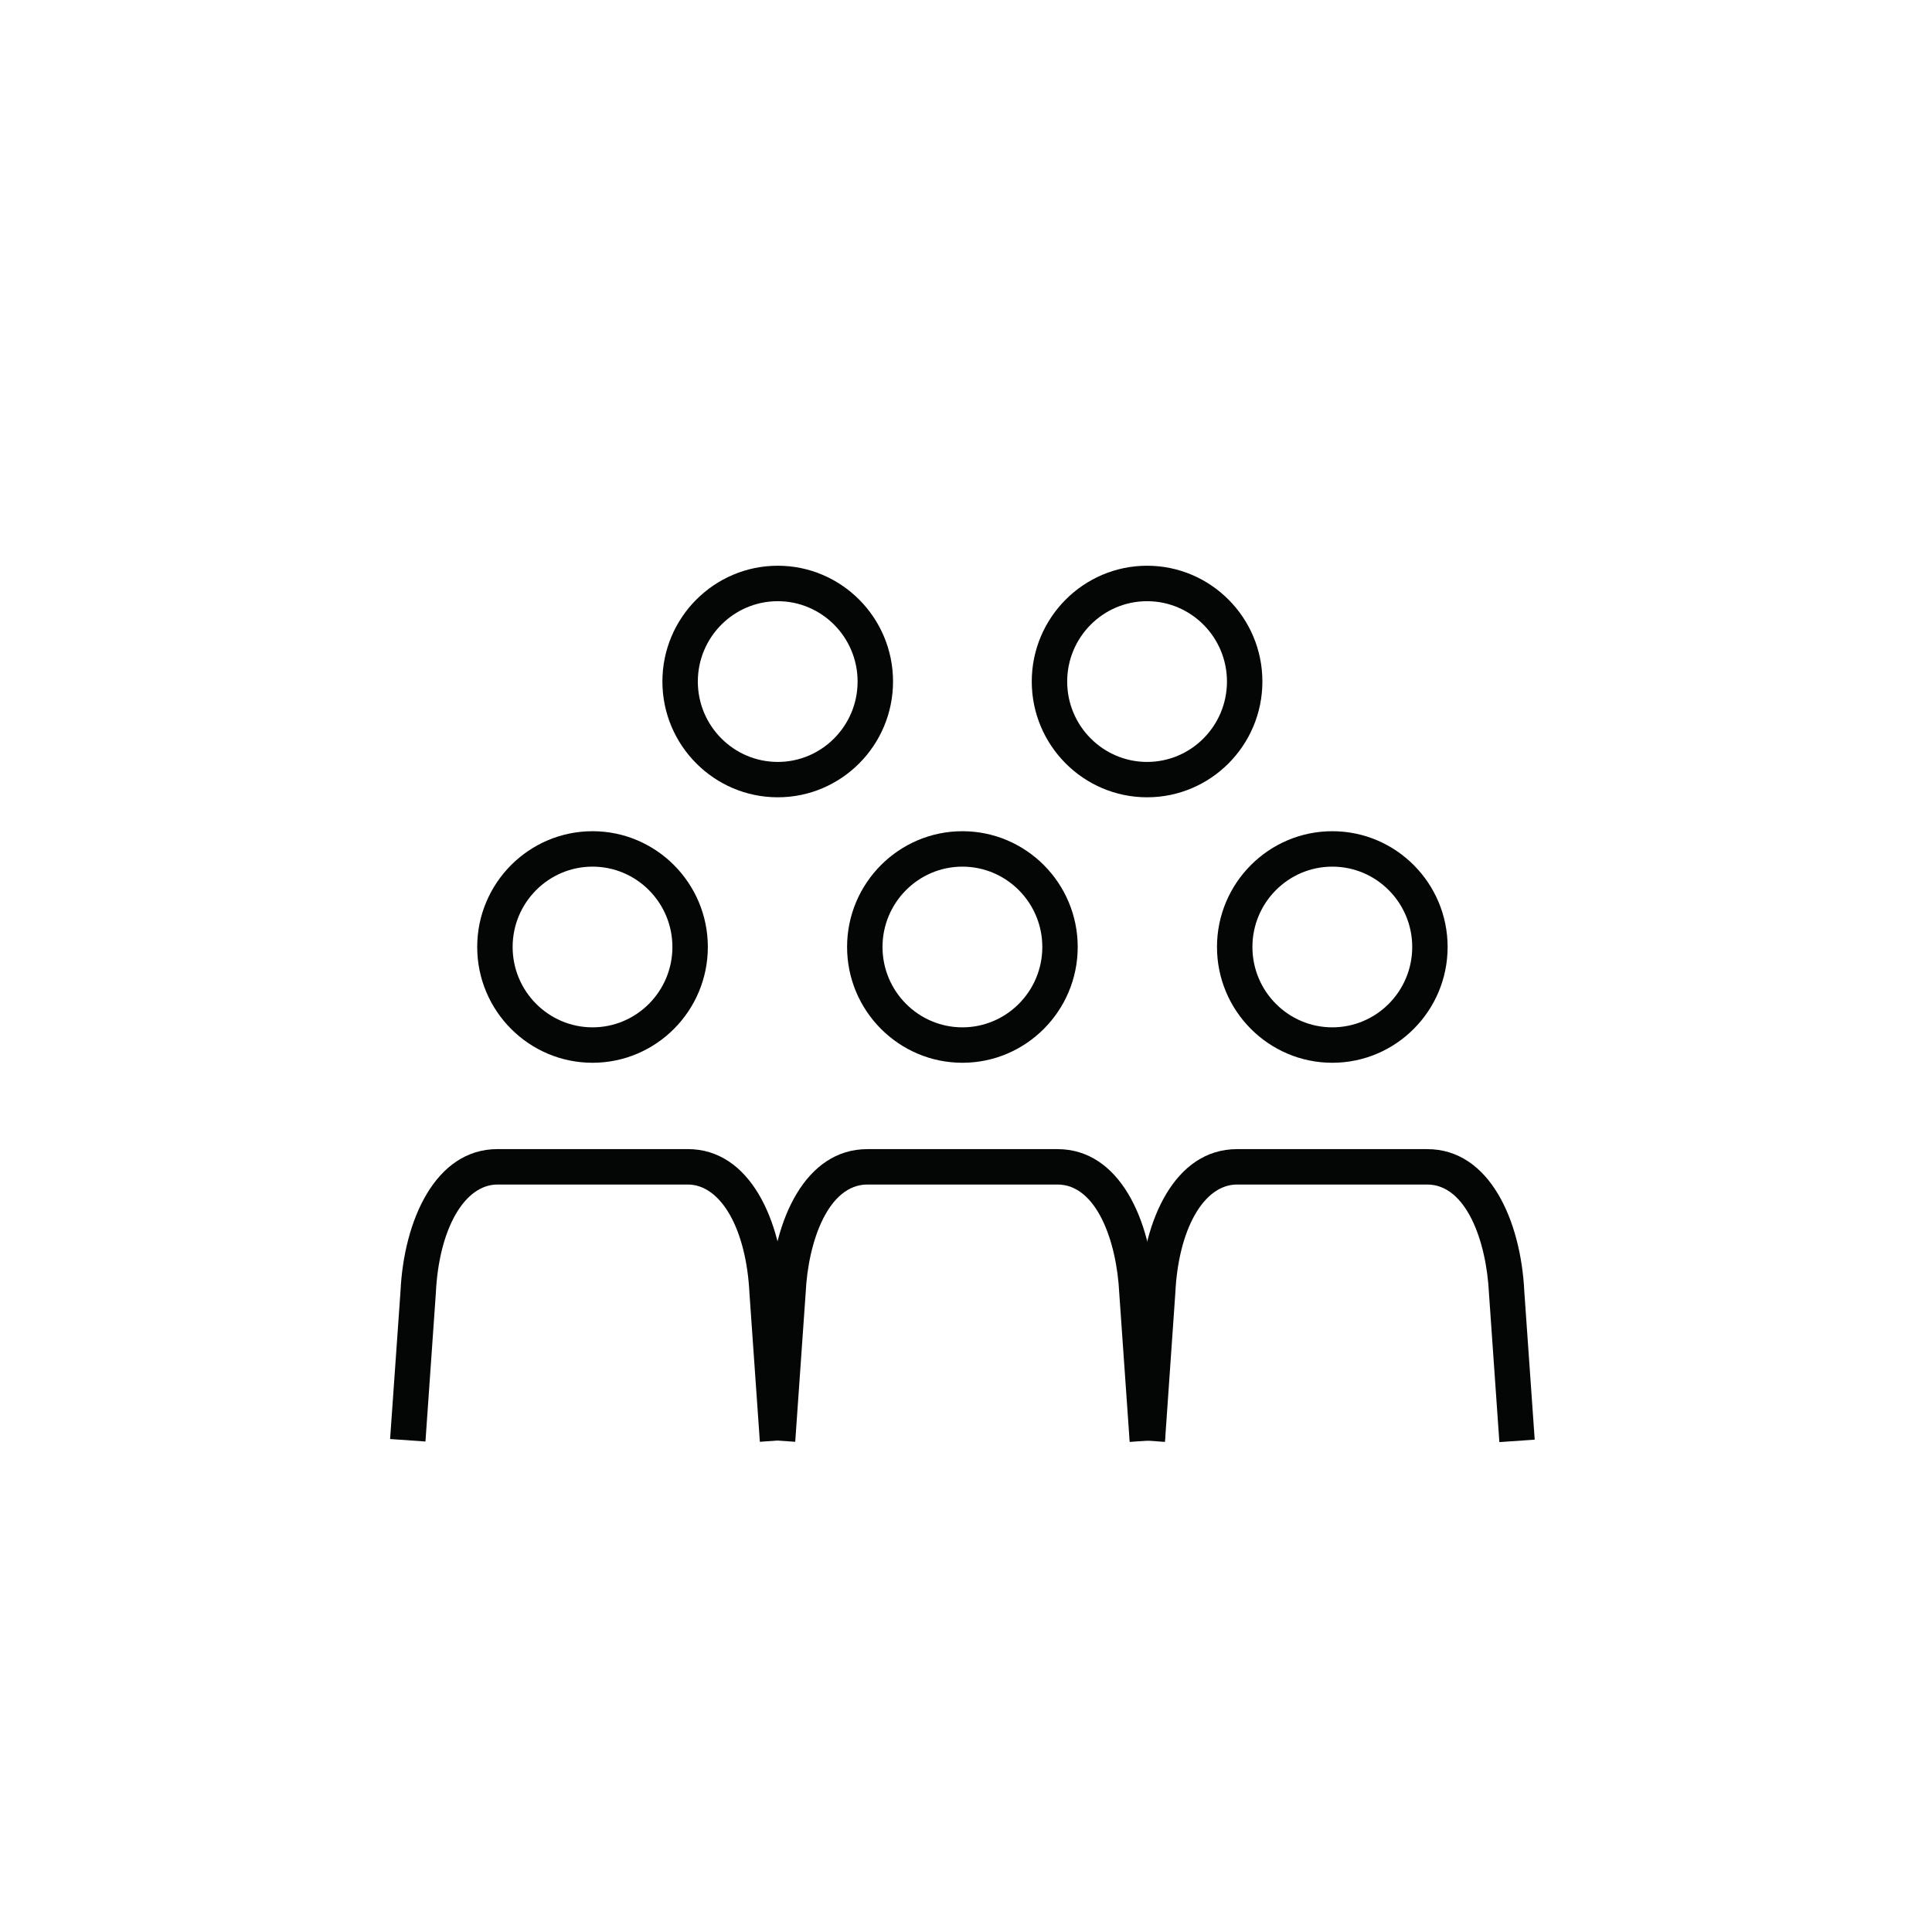
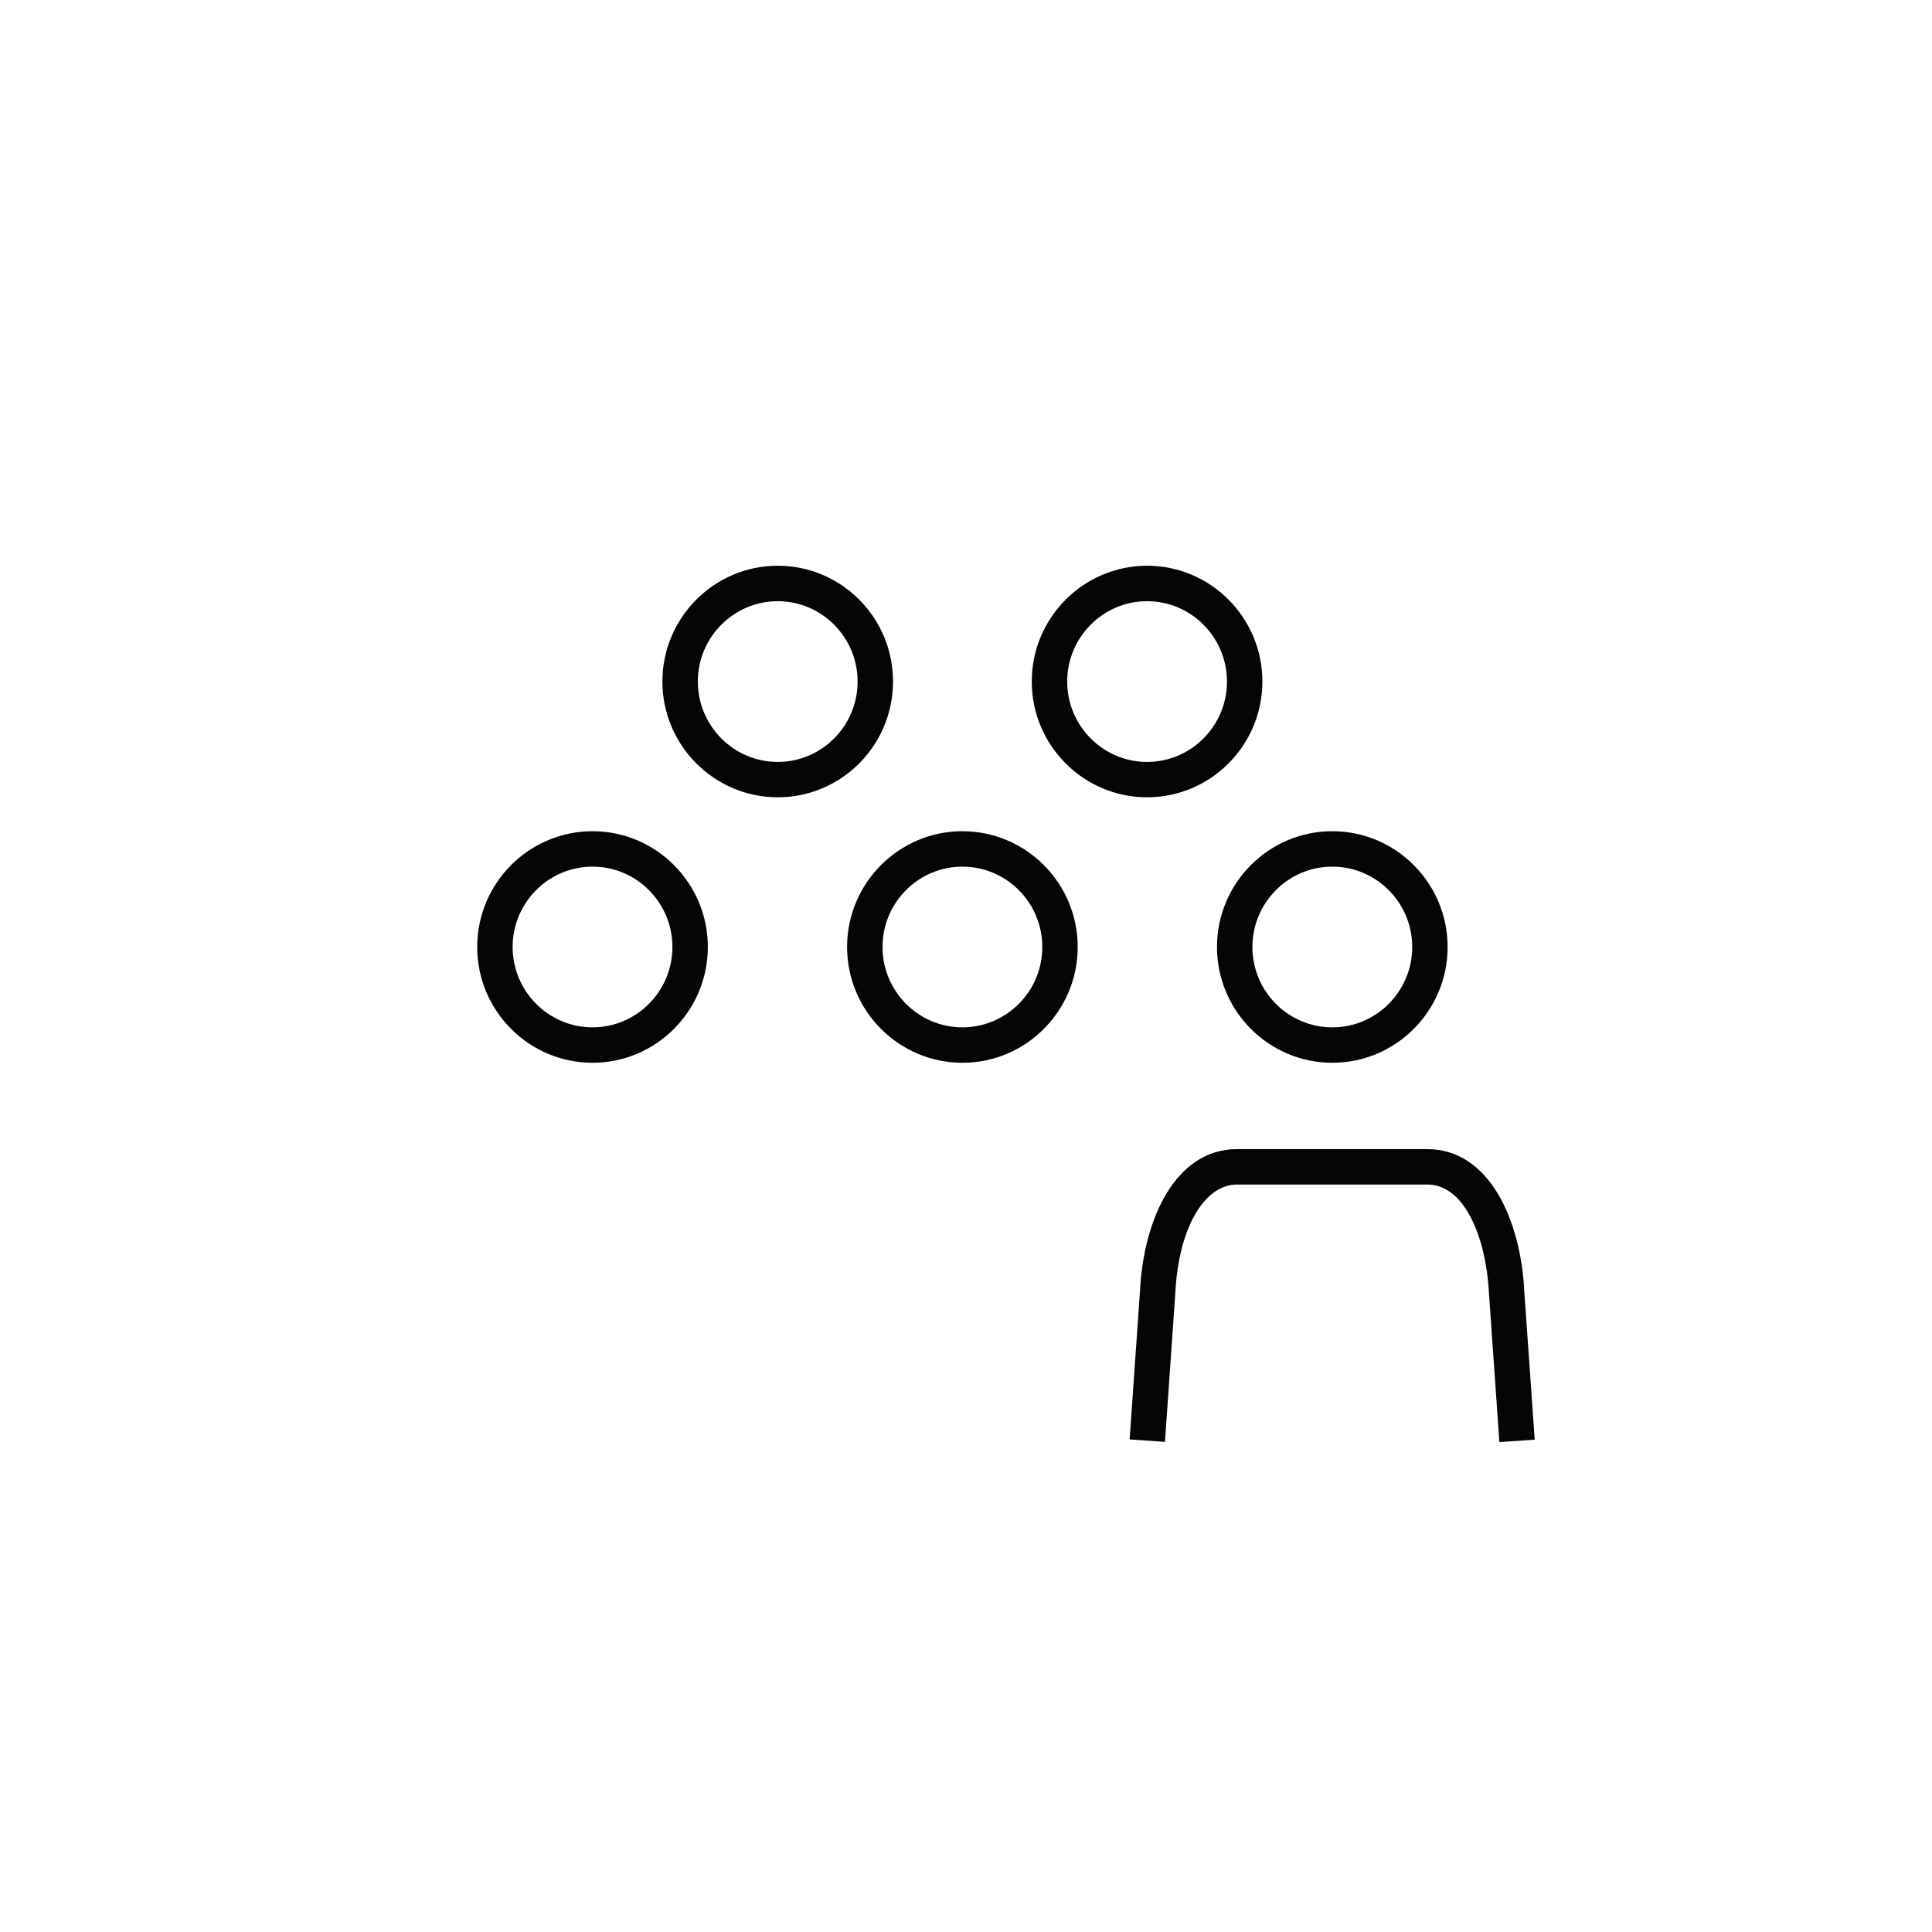
<svg xmlns="http://www.w3.org/2000/svg" width="56" height="56" viewBox="0 0 56 56" fill="none">
-   <path d="M22.025 41.791L21.724 37.497C21.634 35.629 20.898 34.334 19.934 34.334H14.422C13.457 34.334 12.721 35.629 12.633 37.485L12.332 41.783L11.307 41.711L11.609 37.425C11.706 35.381 12.614 33.307 14.422 33.307H19.934C21.743 33.307 22.651 35.381 22.749 37.436L23.051 41.718L22.026 41.791H22.025Z" fill="#040606" />
-   <path d="M32.744 41.794L32.443 37.497C32.37 35.967 31.779 34.334 30.651 34.334H25.142C24.015 34.334 23.423 35.967 23.352 37.486L23.05 41.791L22.026 41.72L22.326 37.426C22.423 35.381 23.332 33.308 25.142 33.308H30.651C32.461 33.308 33.368 35.383 33.467 37.438L33.768 41.722L32.744 41.795V41.794Z" fill="#040606" />
  <path d="M43.46 41.8L43.159 37.497C43.086 35.967 42.495 34.334 41.369 34.334H35.857C34.891 34.334 34.155 35.63 34.067 37.486L33.767 41.794L32.743 41.722L33.043 37.426C33.14 35.381 34.047 33.308 35.857 33.308H41.369C43.177 33.308 44.085 35.383 44.183 37.438L44.484 41.729L43.46 41.8Z" fill="#040606" />
  <path d="M38.618 30.805C36.775 30.805 35.275 29.3 35.275 27.449C35.275 25.598 36.775 24.093 38.618 24.093C40.461 24.093 41.96 25.598 41.96 27.449C41.96 29.3 40.461 30.805 38.618 30.805ZM38.618 25.12C37.34 25.12 36.302 26.165 36.302 27.449C36.302 28.733 37.34 29.778 38.618 29.778C39.896 29.778 40.934 28.733 40.934 27.449C40.934 26.165 39.896 25.12 38.618 25.12Z" fill="#040606" />
  <path d="M27.896 30.805C26.054 30.805 24.553 29.3 24.553 27.449C24.553 25.598 26.054 24.093 27.896 24.093C29.739 24.093 31.238 25.598 31.238 27.449C31.238 29.3 29.739 30.805 27.896 30.805ZM27.896 25.12C26.619 25.12 25.58 26.165 25.58 27.449C25.58 28.733 26.62 29.778 27.896 29.778C29.173 29.778 30.212 28.733 30.212 27.449C30.212 26.165 29.173 25.12 27.896 25.12Z" fill="#040606" />
  <path d="M17.175 30.805C15.332 30.805 13.832 29.3 13.832 27.449C13.832 25.598 15.332 24.093 17.175 24.093C19.018 24.093 20.517 25.598 20.517 27.449C20.517 29.3 19.018 30.805 17.175 30.805ZM17.175 25.12C15.897 25.12 14.859 26.165 14.859 27.449C14.859 28.733 15.899 29.778 17.175 29.778C18.452 29.778 19.49 28.733 19.49 27.449C19.49 26.165 18.452 25.12 17.175 25.12Z" fill="#040606" />
  <path d="M33.249 23.11C31.407 23.11 29.906 21.605 29.906 19.754C29.906 17.903 31.407 16.398 33.249 16.398C35.092 16.398 36.591 17.903 36.591 19.754C36.591 21.605 35.092 23.11 33.249 23.11ZM33.249 17.426C31.972 17.426 30.933 18.471 30.933 19.755C30.933 21.04 31.973 22.085 33.249 22.085C34.526 22.085 35.564 21.04 35.564 19.755C35.564 18.471 34.526 17.426 33.249 17.426Z" fill="#040606" />
  <path d="M22.544 23.11C20.701 23.11 19.2 21.605 19.2 19.754C19.2 17.903 20.701 16.398 22.544 16.398C24.387 16.398 25.885 17.903 25.885 19.754C25.885 21.605 24.387 23.11 22.544 23.11ZM22.544 17.426C21.266 17.426 20.227 18.471 20.227 19.755C20.227 21.04 21.267 22.085 22.544 22.085C23.82 22.085 24.858 21.04 24.858 19.755C24.858 18.471 23.82 17.426 22.544 17.426Z" fill="#040606" />
</svg>